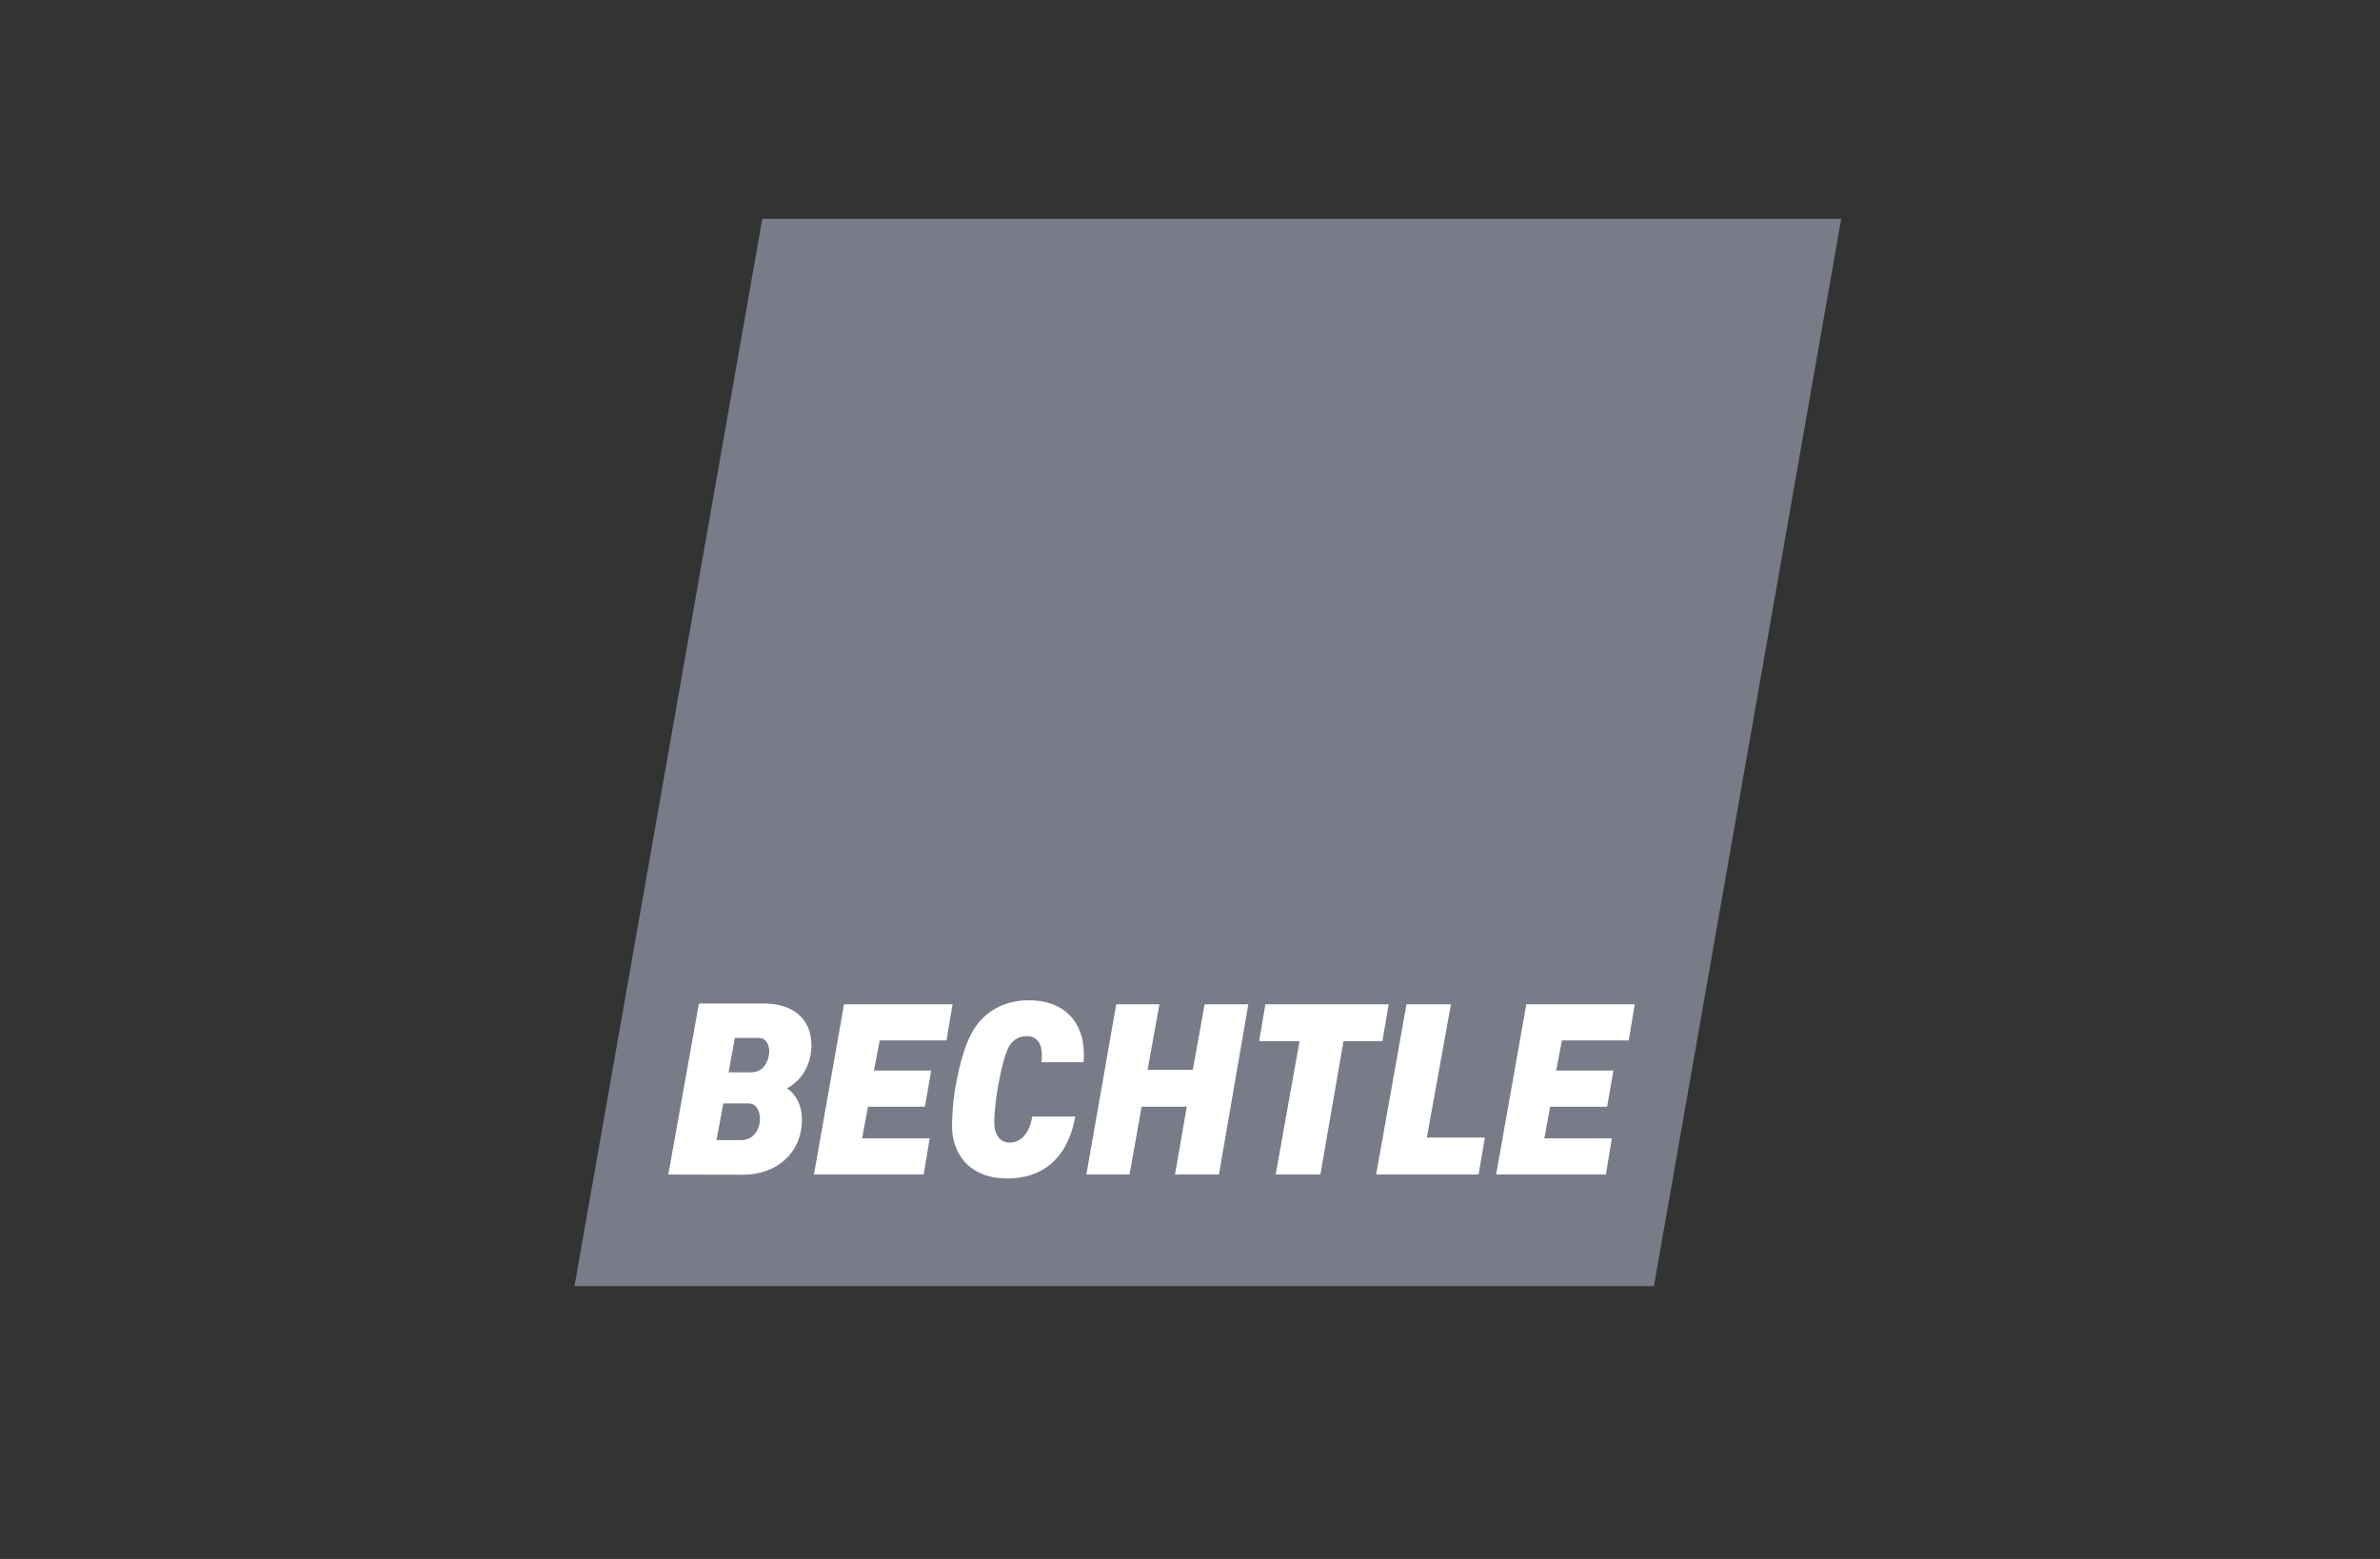
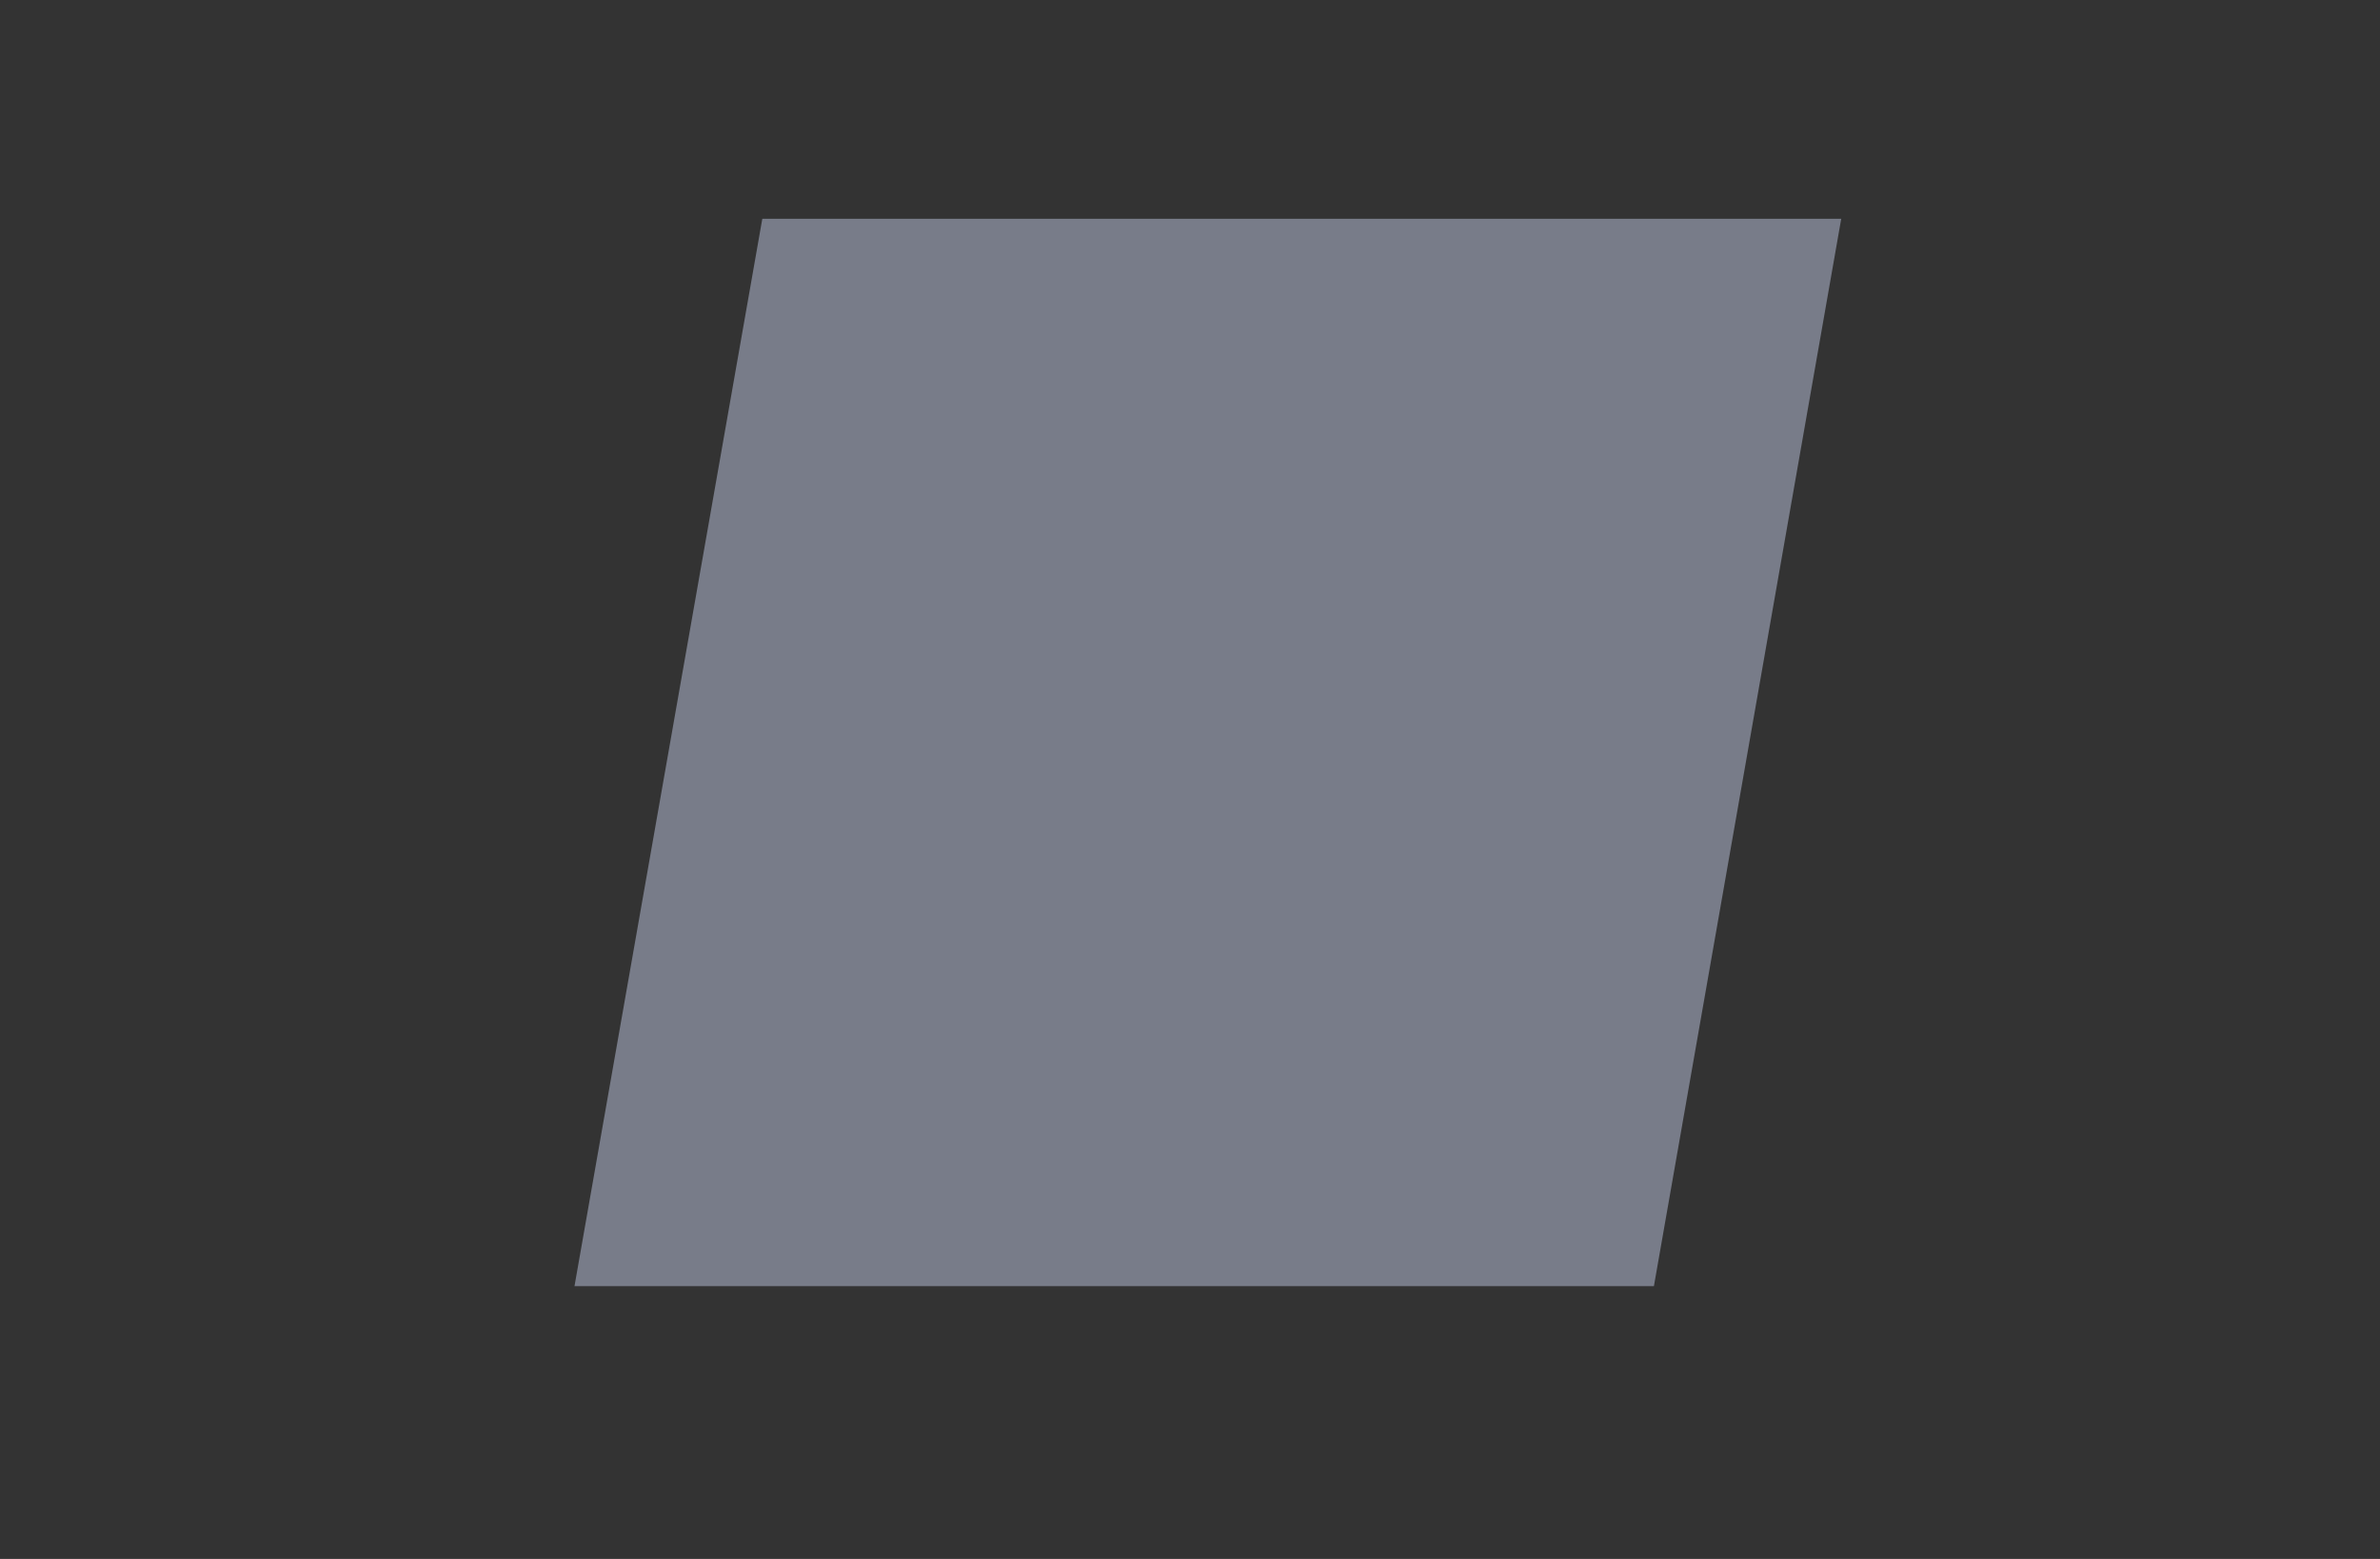
<svg xmlns="http://www.w3.org/2000/svg" width="87" height="57" viewBox="0 0 87 57" fill="none">
  <rect x="0" y="0" width="87" height="57" fill="#333333" stroke="none" />
  <path d="M67.305 8H27.866L21 47.027H60.458L67.305 8Z" fill="#787C89" />
-   <path d="M34.599 38.041H32.158L31.947 39.143H34.039L33.81 40.465H31.727L31.515 41.621H33.984L33.764 42.943H29.753L30.855 36.72H34.82L34.599 38.041ZM59.537 38.041H57.096L56.885 39.143H58.978L58.748 40.465H56.664L56.453 41.621H58.922L58.702 42.943H54.691L55.793 36.72H59.758L59.537 38.041ZM54.049 42.943H50.304L51.414 36.72H53.039L52.158 41.593H54.278L54.049 42.943ZM50.533 38.069H49.111L48.266 42.943H46.632L47.504 38.069H46.027L46.256 36.72H50.763L50.533 38.069ZM44.558 42.943H42.952L43.383 40.465H41.731L41.29 42.943H39.712L40.804 36.72H42.383L41.951 39.115H43.603L44.035 36.72H45.632L44.558 42.943ZM38.069 38.84C38.142 38.252 37.968 37.885 37.536 37.885C37.234 37.885 37.059 38.023 36.94 38.179C36.775 38.39 36.628 38.922 36.463 39.831C36.408 40.161 36.343 40.703 36.343 41.043C36.343 41.437 36.518 41.777 36.912 41.777C37.344 41.777 37.628 41.419 37.738 40.822H39.308C39.014 42.447 38.023 43.089 36.83 43.089C35.38 43.089 34.801 42.126 34.801 41.18C34.801 40.923 34.82 40.382 34.911 39.831C35.086 38.822 35.334 37.876 35.829 37.325C36.325 36.775 36.986 36.573 37.61 36.573C38.858 36.573 39.62 37.325 39.62 38.537C39.62 38.656 39.62 38.748 39.611 38.84H38.069ZM26.862 37.95L26.633 39.207H27.468C27.982 39.207 28.119 38.675 28.119 38.454C28.119 38.243 28.037 37.95 27.734 37.95H26.862ZM26.44 40.345L26.192 41.685H27.101C27.541 41.685 27.78 41.3 27.78 40.905C27.78 40.666 27.67 40.345 27.358 40.345H26.44ZM29.661 38.207C29.661 38.776 29.432 39.427 28.771 39.794C29.083 40.005 29.313 40.391 29.313 40.933C29.313 42.172 28.376 42.952 27.165 42.952C25.173 42.952 24.43 42.943 24.43 42.943L25.549 36.692H27.936C29.001 36.692 29.661 37.27 29.661 38.207Z" fill="white" />
</svg>